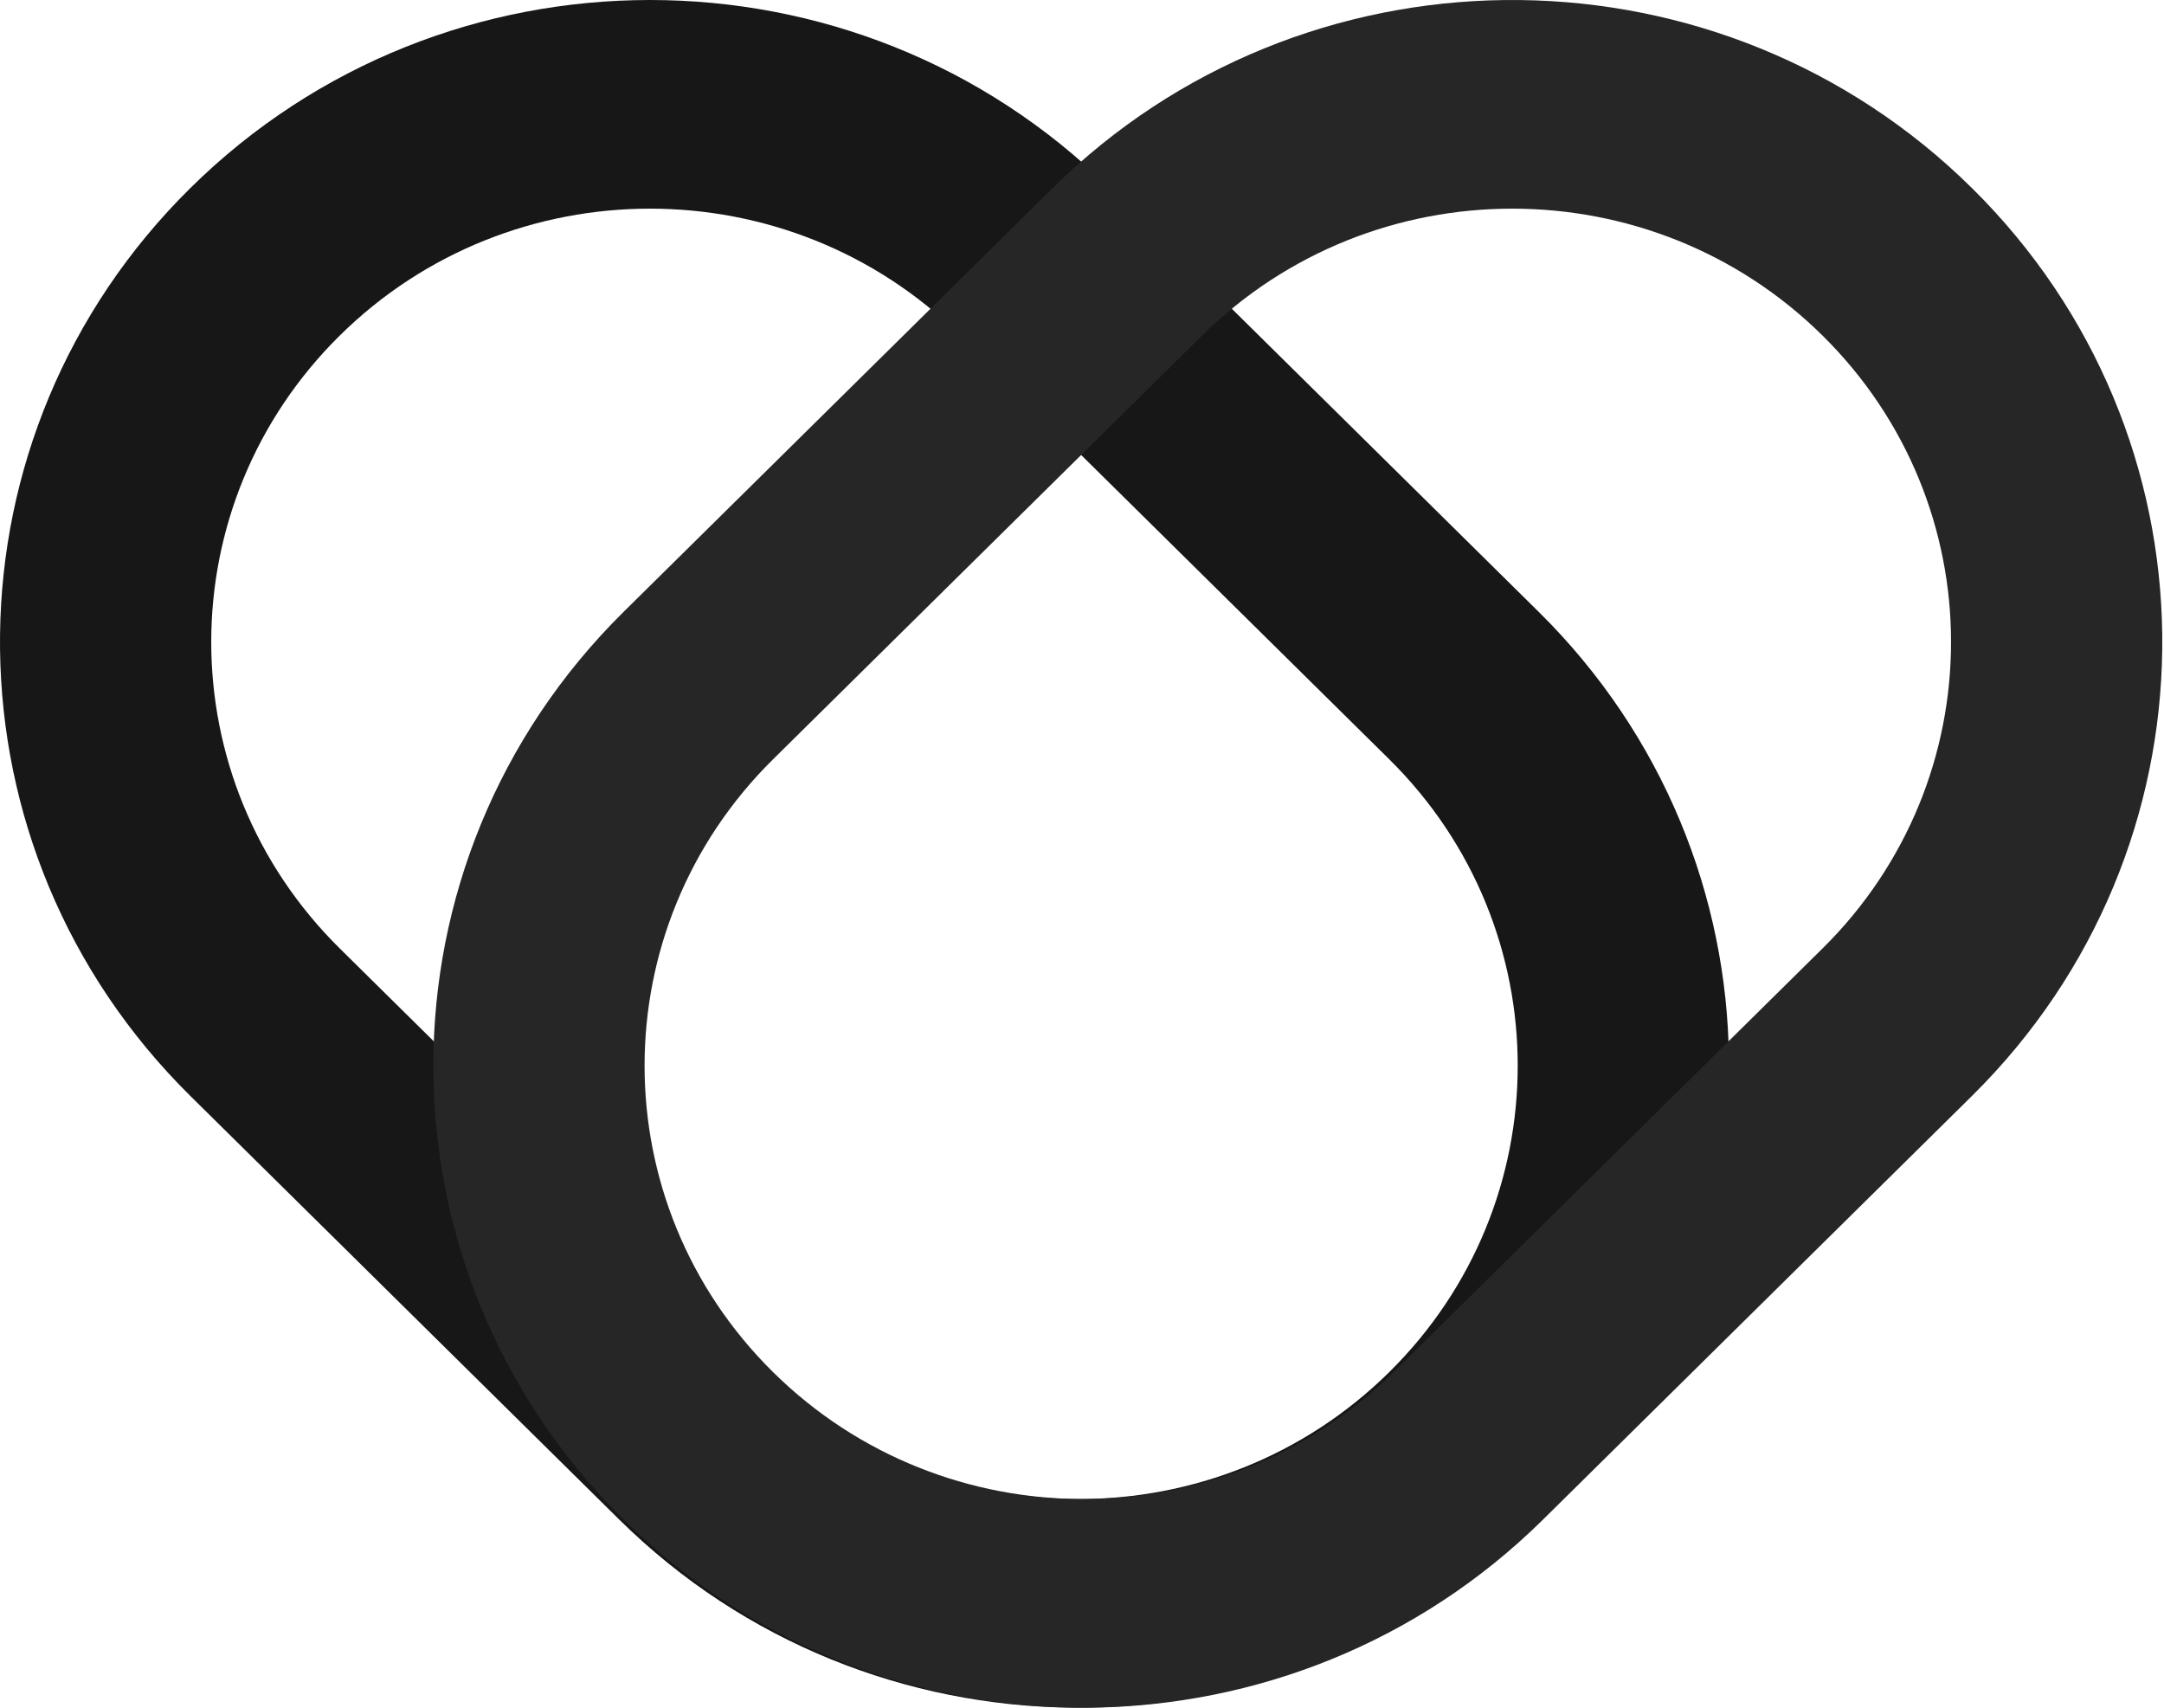
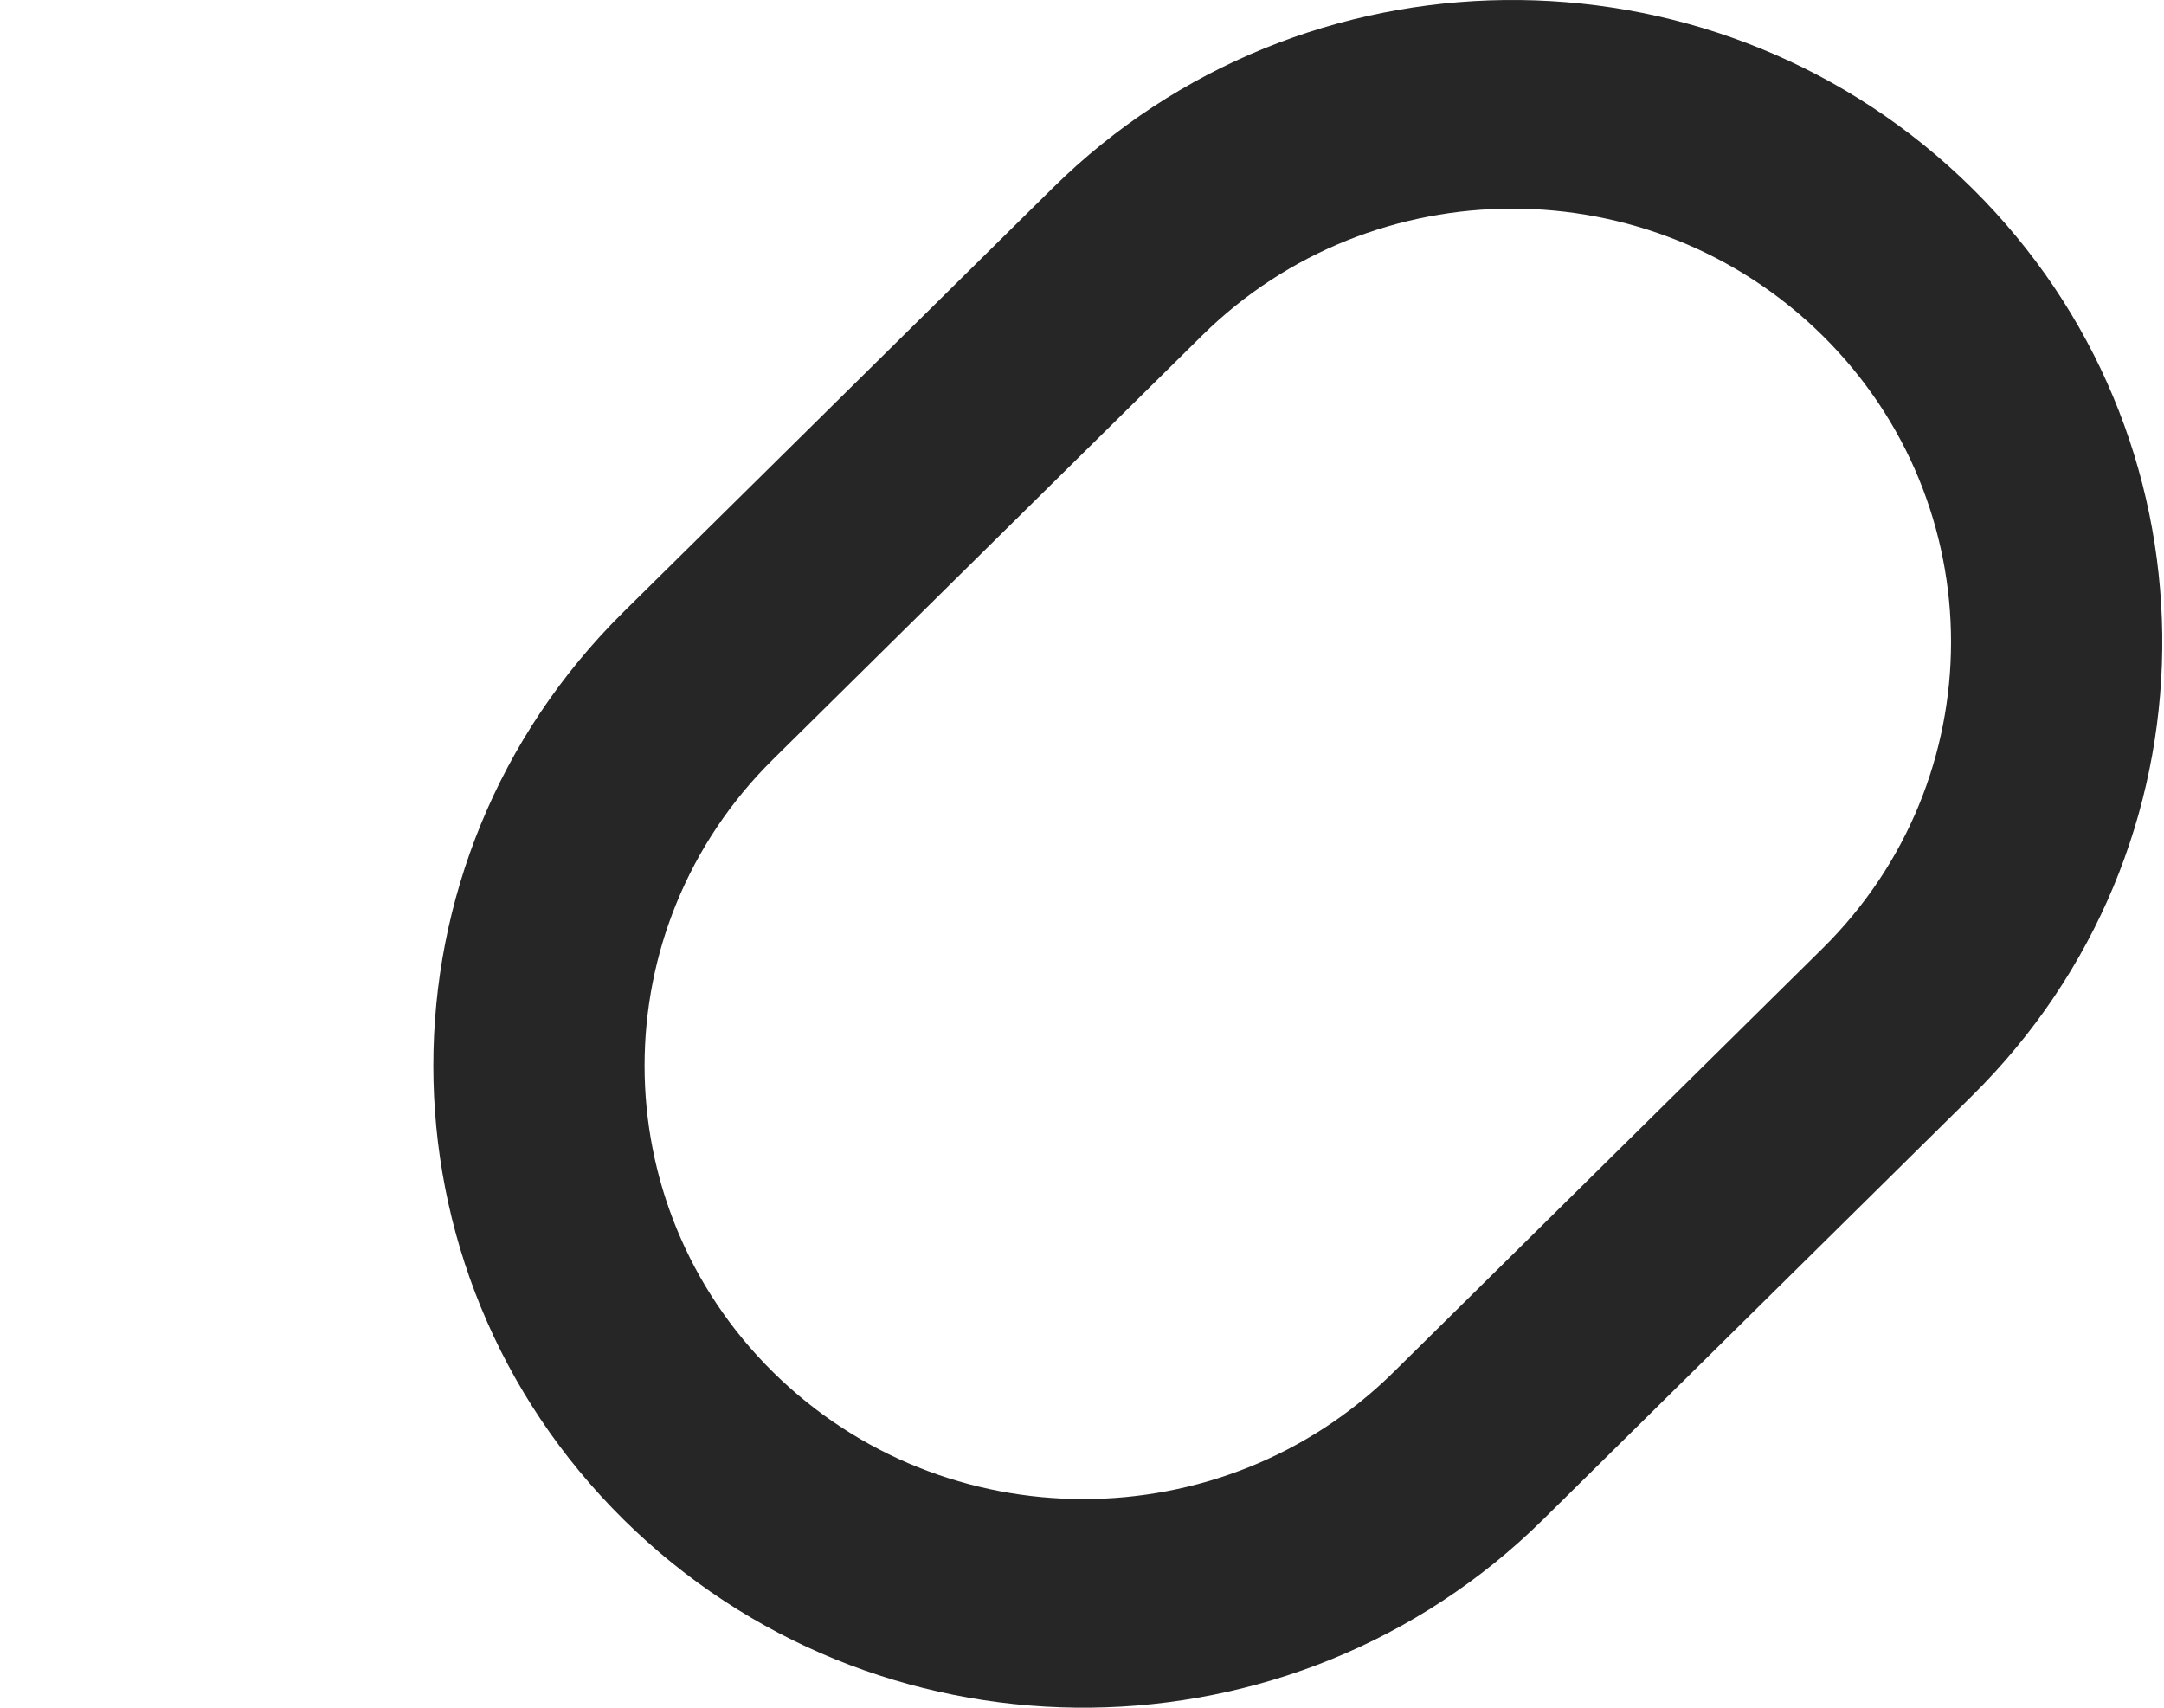
<svg xmlns="http://www.w3.org/2000/svg" width="128" height="101" viewBox="0 0 128 101" fill="none">
-   <path d="M45.469 81.153L36.634 89.879L11.26 64.82L20.096 56.094L45.469 81.153ZM82.172 81.153C92.306 71.144 92.306 54.916 82.172 44.906L56.798 19.847C46.663 9.838 30.231 9.838 20.096 19.847C9.961 29.856 9.961 46.085 20.096 56.094L11.26 64.82L10.568 64.118C-3.75 49.242 -3.519 25.718 11.261 11.121C26.275 -3.707 50.618 -3.707 65.633 11.121L91.007 36.181L91.7 36.882C106.018 51.758 105.787 75.282 91.007 89.879C76.227 104.475 52.408 104.703 37.345 90.563L36.634 89.879L45.469 81.153C55.604 91.163 72.037 91.162 82.172 81.153Z" fill="#171717" />
  <path d="M107.803 56.094L116.639 64.82L91.264 89.879L82.429 81.154L107.803 56.094ZM107.803 19.847C97.668 9.838 81.236 9.838 71.101 19.847L45.727 44.907C35.593 54.916 35.593 71.144 45.727 81.153C55.862 91.162 72.294 91.163 82.429 81.154L91.264 89.879L90.553 90.563C75.491 104.703 51.672 104.475 36.892 89.879C21.878 75.05 21.878 51.009 36.892 36.181L62.266 11.121L62.976 10.437C78.039 -3.704 101.858 -3.475 116.638 11.121C131.418 25.718 131.649 49.242 117.331 64.118L116.639 64.82L107.803 56.094C117.938 46.085 117.937 29.856 107.803 19.847Z" fill="#262626" />
</svg>